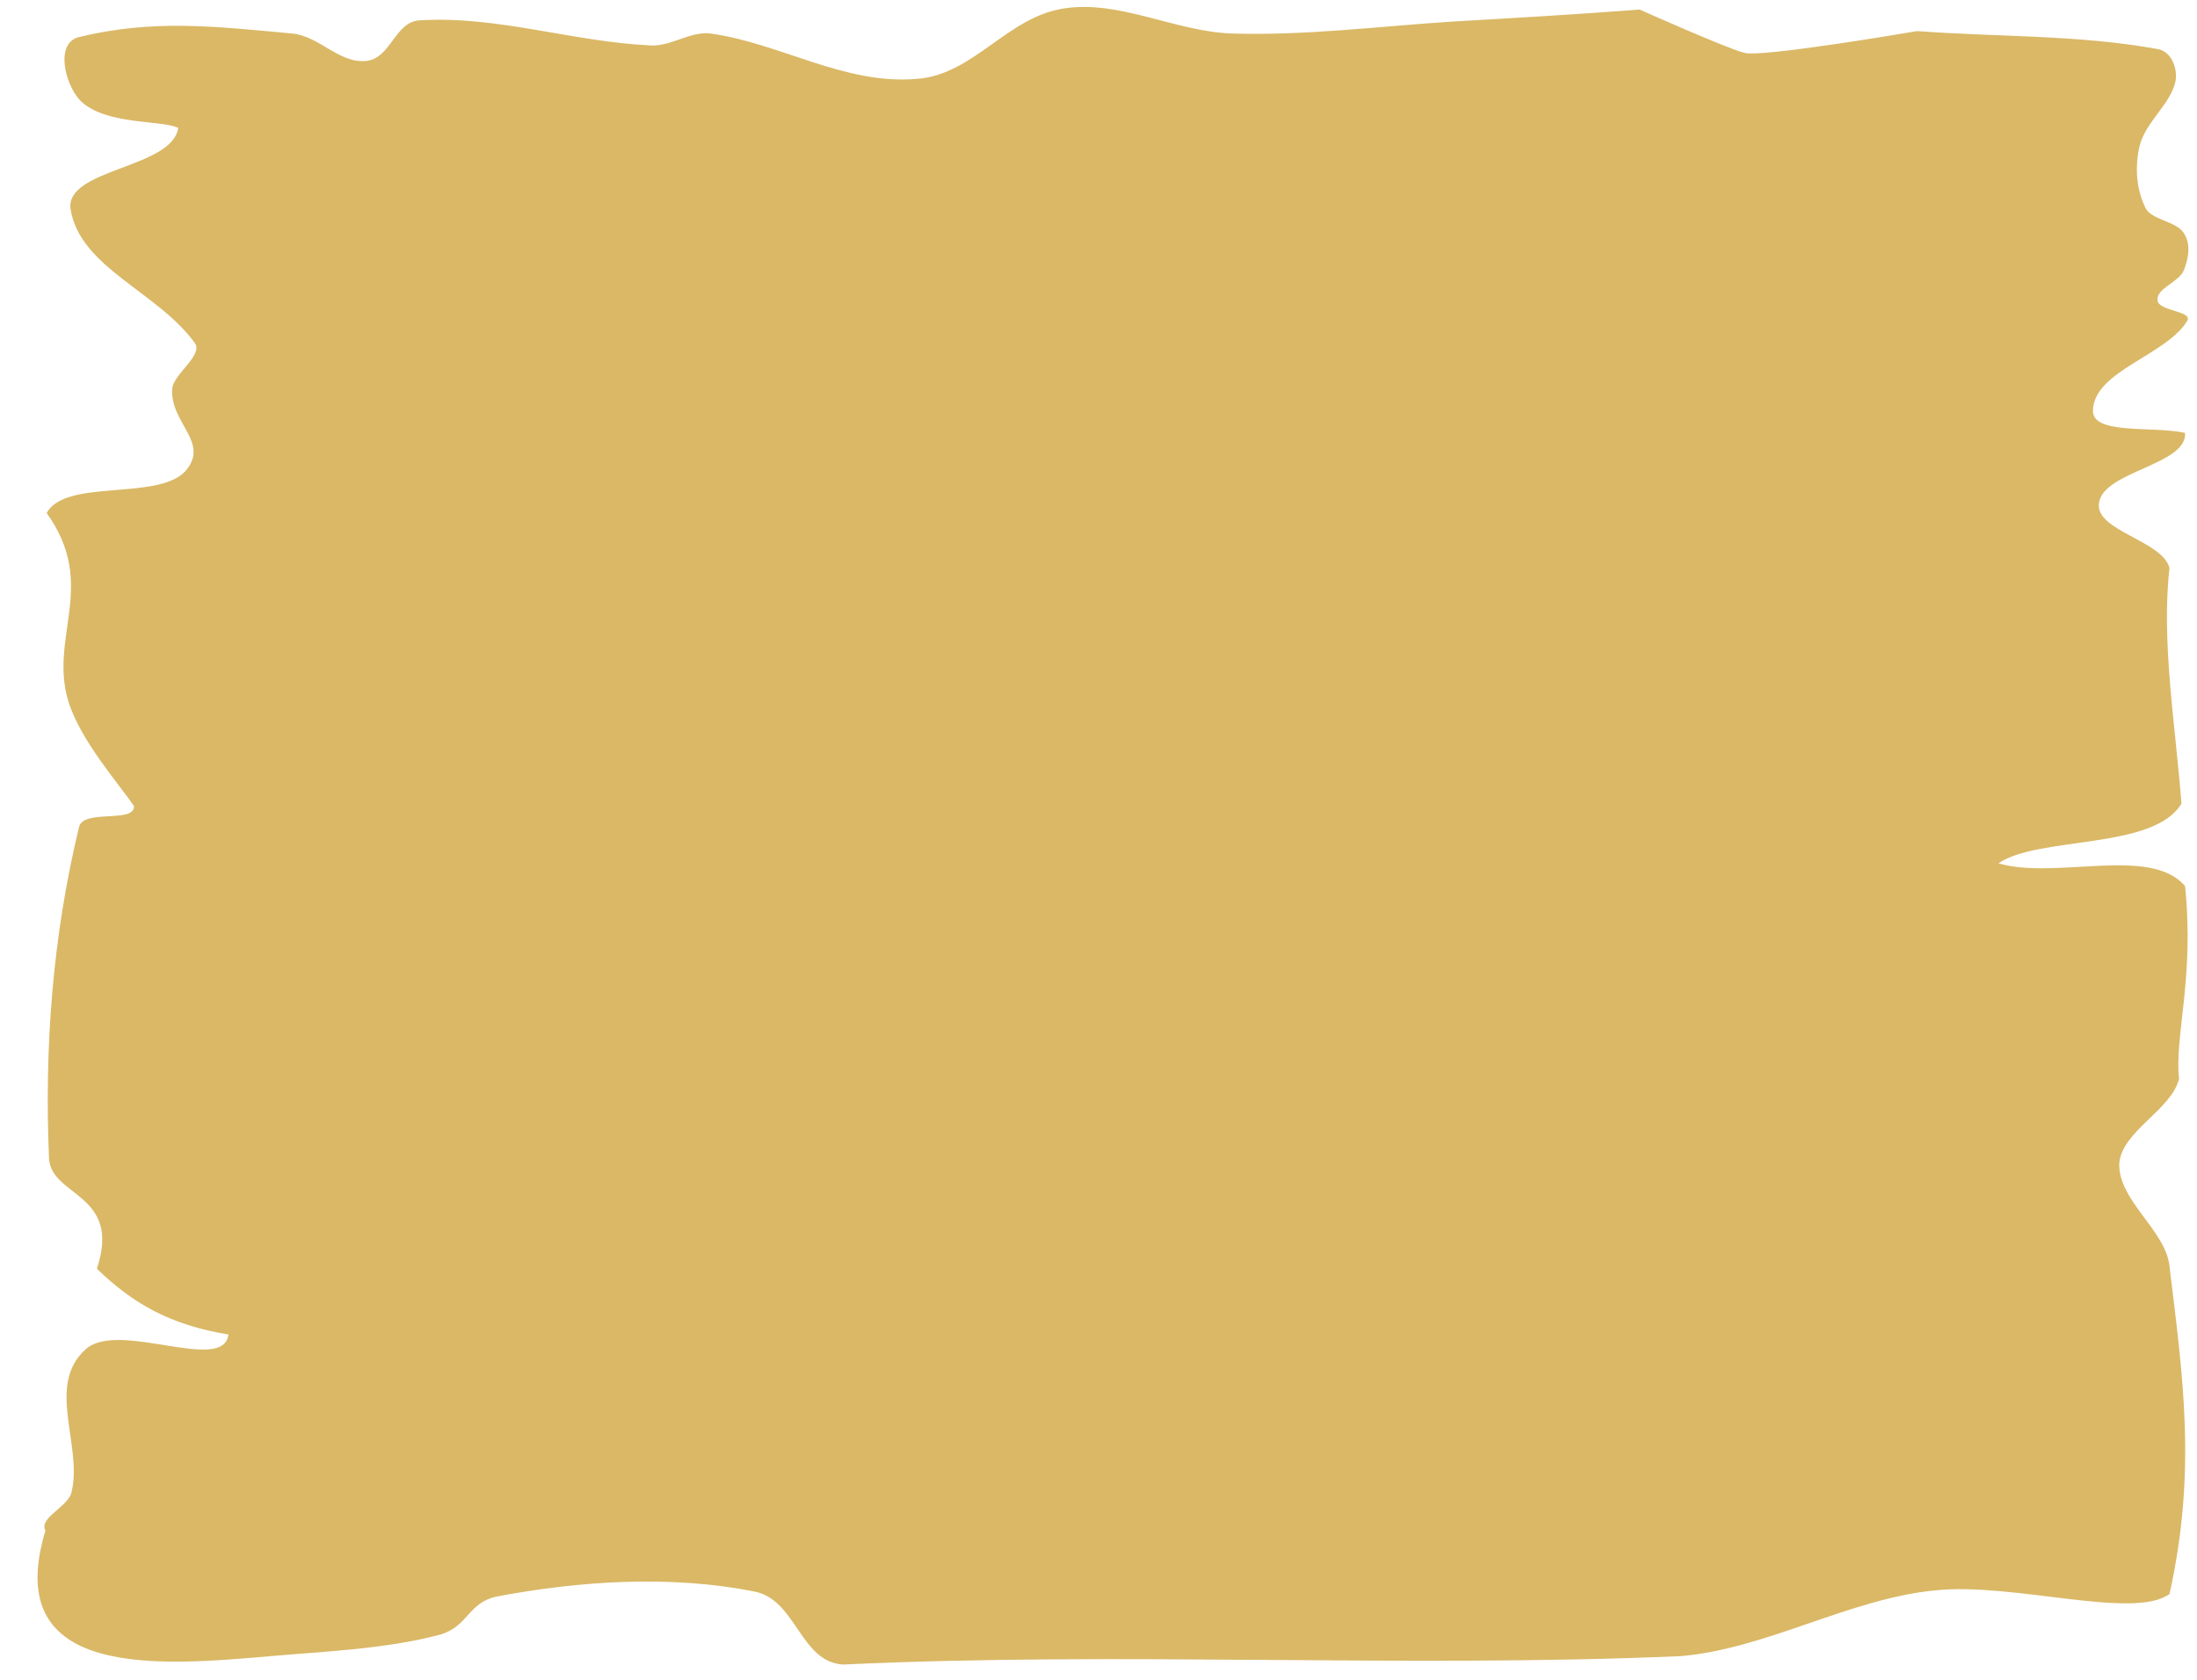
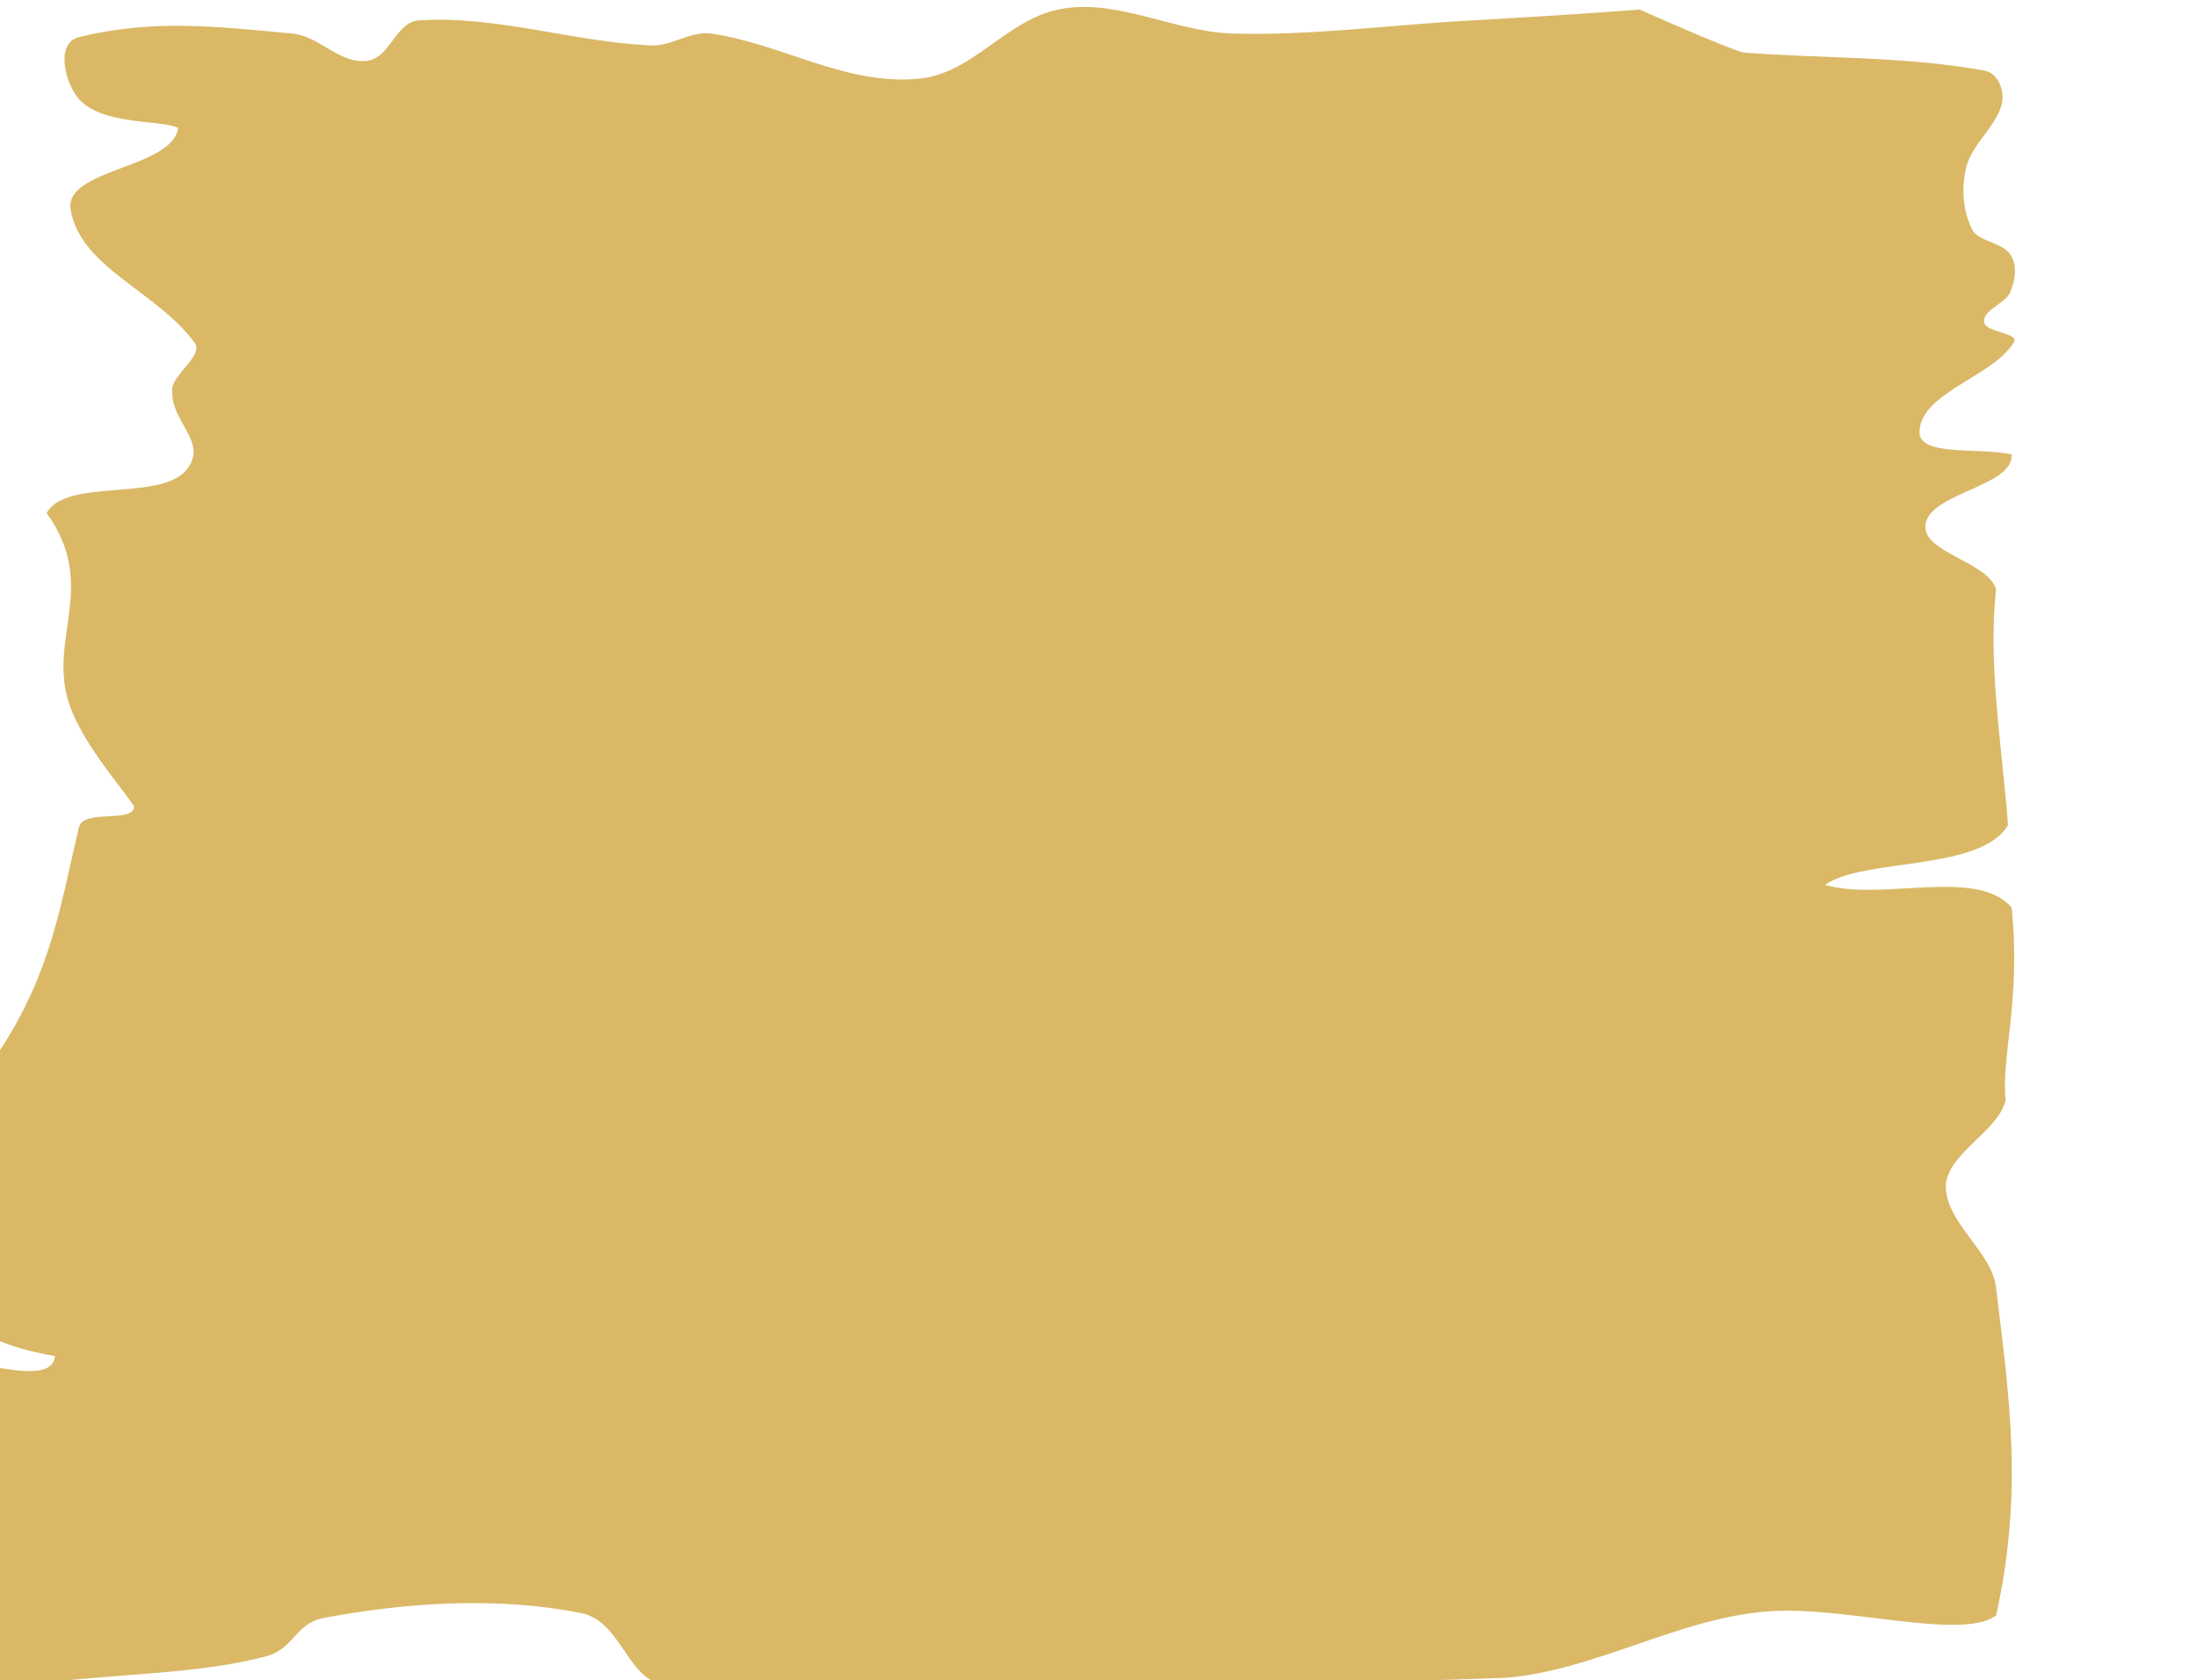
<svg xmlns="http://www.w3.org/2000/svg" height="140.5" preserveAspectRatio="xMidYMid meet" version="1.0" viewBox="-2.9 -0.6 183.7 140.5" width="183.7" zoomAndPan="magnify">
  <g id="change1_1">
-     <path d="M3.7,2.5C9.9,1,15,1.6,21.5,2.2c2.3,0.2,3.9,2.5,6.2,2.3c2.1-0.2,2.4-3.3,4.5-3.4C38.7,0.7,45,2.9,51.5,3.2 c1.7,0.1,3.3-1.2,5-1C62.3,3,67.7,6.5,73.7,6c4.8-0.3,7.6-5.2,12.4-5.9C90.7-0.6,95.3,2,100,2.2c6.2,0.2,12.4-0.6,18.6-1 c5.2-0.3,10.4-0.6,15.6-1c0,0,7.4,3.3,8.7,3.6C144,4.3,157.4,2,157.4,2c6.7,0.5,13.5,0.3,20.1,1.5c1.2,0.2,1.7,1.7,1.5,2.7 c-0.4,1.9-2.5,3.4-3,5.4c-0.4,1.7-0.3,3.6,0.5,5.2c0.5,1,2.6,1.1,3.2,2.1c0.6,0.9,0.4,2.1,0,3.1c-0.4,1-2.3,1.5-2.2,2.5 c0,0.9,2.9,0.9,2.5,1.7c-1.7,2.9-7.8,4.2-7.9,7.5c-0.1,2.1,5,1.3,7.7,1.9c0.2,2.7-6.9,3.2-7.2,5.9c-0.3,2.3,5.3,3.1,5.9,5.4 c-0.7,6.1,0.5,13.2,1,19.7c-2.3,3.9-12,2.7-15.3,5c4.8,1.4,12.7-1.5,15.6,1.9c0.8,7.7-0.9,12.6-0.5,16.1c-0.6,2.6-4.8,4.4-5,7.1 c-0.1,3.1,3.9,5.6,4.2,8.6c1.1,9.1,2.3,17.1,0,27.4c-3,2.2-13.1-1-19.6-0.3c-7.2,0.7-14.1,4.9-21.3,5.5c-23.4,1-46.5-0.4-70,0.7 c-3.6-0.2-3.9-5.4-7.4-6.1c-7-1.4-14.6-0.9-21.5,0.4c-2.5,0.5-2.4,2.5-4.8,3.2c-4.5,1.2-9.6,1.4-14.2,1.8c-9.2,0.8-22.6,2-18.8-10.5 c-0.6-1.1,2-2,2.2-3.3c0.9-3.9-2.2-8.9,1.2-11.9c2.8-2.4,11.5,2.1,11.9-1.2c-4.9-0.8-8-2.6-11-5.5c2.1-6.3-3.8-6-4-9.2 C0.8,87,1.5,77.7,3.7,68.6C4,67,8.4,68.3,8.3,66.8C7,64.9,3.8,61.3,2.8,58C1.2,52.6,5.3,48.3,1,42.3c1.6-2.9,9.3-1,11.6-3.5 c2.1-2.4-1.3-4-1.1-6.9c0.1-1.2,2.6-2.8,1.9-3.8C10.3,23.8,3.8,21.8,3,16.9c-0.5-3.4,8.5-3.4,9-6.8c-1.4-0.7-6.1-0.2-8.2-2.3 C2.5,6.4,1.7,3,3.7,2.5z" fill="#DAB866" />
+     <path d="M3.7,2.5C9.9,1,15,1.6,21.5,2.2c2.3,0.2,3.9,2.5,6.2,2.3c2.1-0.2,2.4-3.3,4.5-3.4C38.7,0.7,45,2.9,51.5,3.2 c1.7,0.1,3.3-1.2,5-1C62.3,3,67.7,6.5,73.7,6c4.8-0.3,7.6-5.2,12.4-5.9C90.7-0.6,95.3,2,100,2.2c6.2,0.2,12.4-0.6,18.6-1 c5.2-0.3,10.4-0.6,15.6-1c0,0,7.4,3.3,8.7,3.6c6.7,0.5,13.5,0.3,20.1,1.5c1.2,0.2,1.7,1.7,1.5,2.7 c-0.4,1.9-2.5,3.4-3,5.4c-0.4,1.7-0.3,3.6,0.5,5.2c0.5,1,2.6,1.1,3.2,2.1c0.6,0.9,0.4,2.1,0,3.1c-0.4,1-2.3,1.5-2.2,2.5 c0,0.9,2.9,0.9,2.5,1.7c-1.7,2.9-7.8,4.2-7.9,7.5c-0.1,2.1,5,1.3,7.7,1.9c0.2,2.7-6.9,3.2-7.2,5.9c-0.3,2.3,5.3,3.1,5.9,5.4 c-0.7,6.1,0.5,13.2,1,19.7c-2.3,3.9-12,2.7-15.3,5c4.8,1.4,12.7-1.5,15.6,1.9c0.8,7.7-0.9,12.6-0.5,16.1c-0.6,2.6-4.8,4.4-5,7.1 c-0.1,3.1,3.9,5.6,4.2,8.6c1.1,9.1,2.3,17.1,0,27.4c-3,2.2-13.1-1-19.6-0.3c-7.2,0.7-14.1,4.9-21.3,5.5c-23.4,1-46.5-0.4-70,0.7 c-3.6-0.2-3.9-5.4-7.4-6.1c-7-1.4-14.6-0.9-21.5,0.4c-2.5,0.5-2.4,2.5-4.8,3.2c-4.5,1.2-9.6,1.4-14.2,1.8c-9.2,0.8-22.6,2-18.8-10.5 c-0.6-1.1,2-2,2.2-3.3c0.9-3.9-2.2-8.9,1.2-11.9c2.8-2.4,11.5,2.1,11.9-1.2c-4.9-0.8-8-2.6-11-5.5c2.1-6.3-3.8-6-4-9.2 C0.8,87,1.5,77.7,3.7,68.6C4,67,8.4,68.3,8.3,66.8C7,64.9,3.8,61.3,2.8,58C1.2,52.6,5.3,48.3,1,42.3c1.6-2.9,9.3-1,11.6-3.5 c2.1-2.4-1.3-4-1.1-6.9c0.1-1.2,2.6-2.8,1.9-3.8C10.3,23.8,3.8,21.8,3,16.9c-0.5-3.4,8.5-3.4,9-6.8c-1.4-0.7-6.1-0.2-8.2-2.3 C2.5,6.4,1.7,3,3.7,2.5z" fill="#DAB866" />
  </g>
</svg>